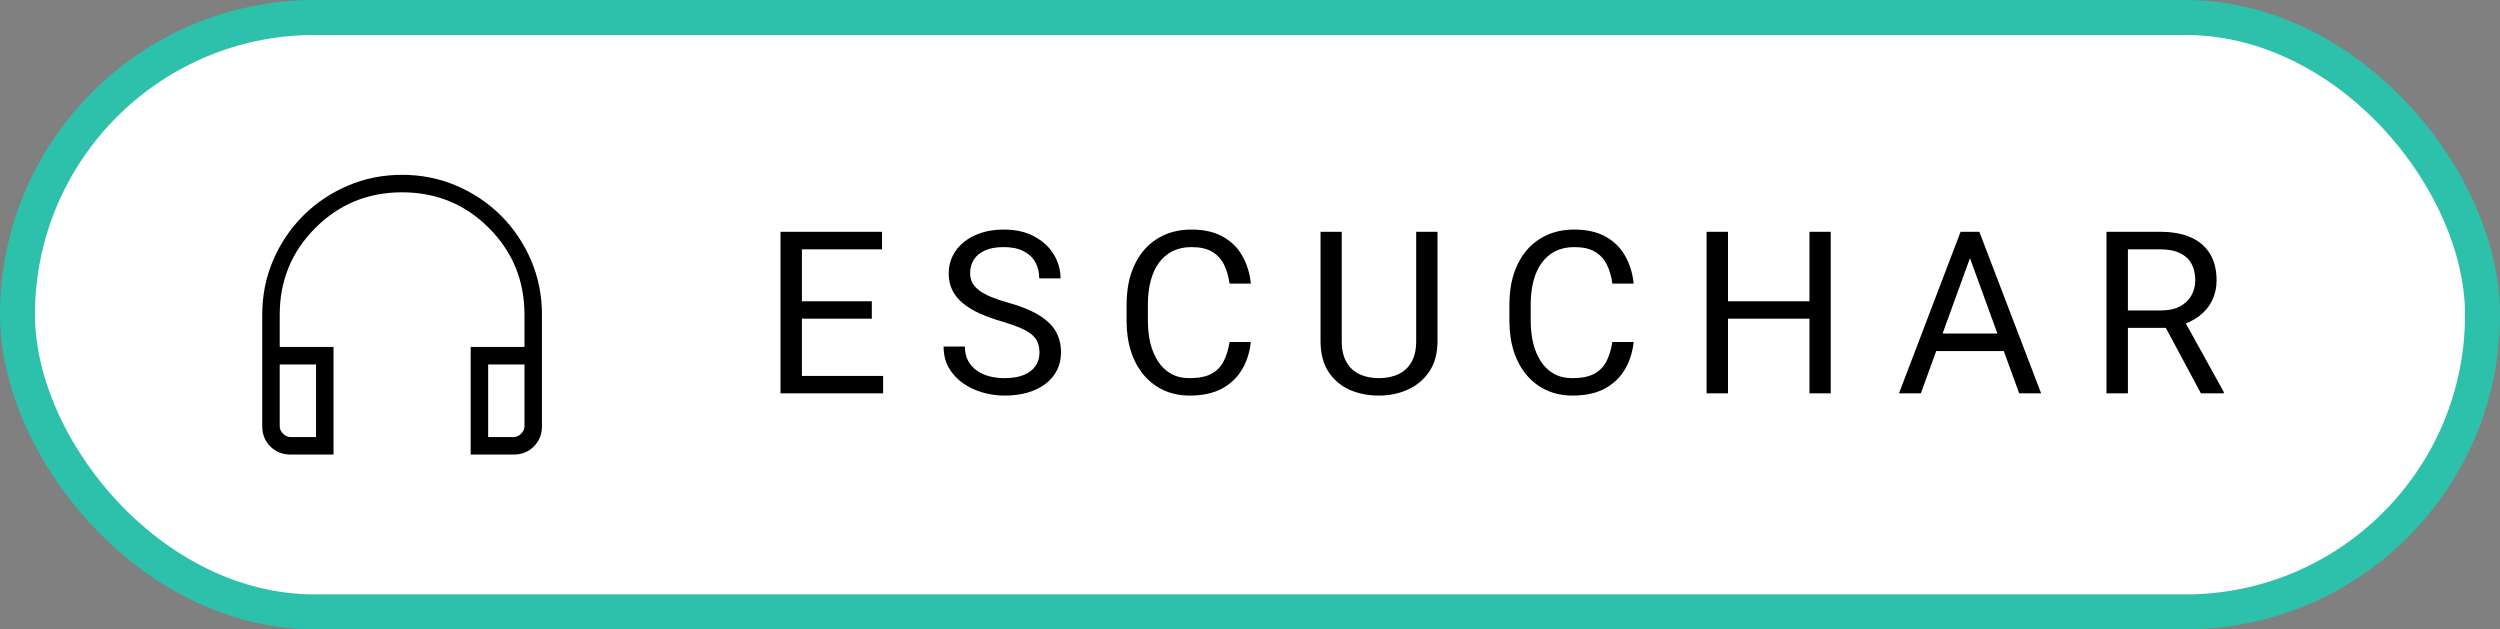
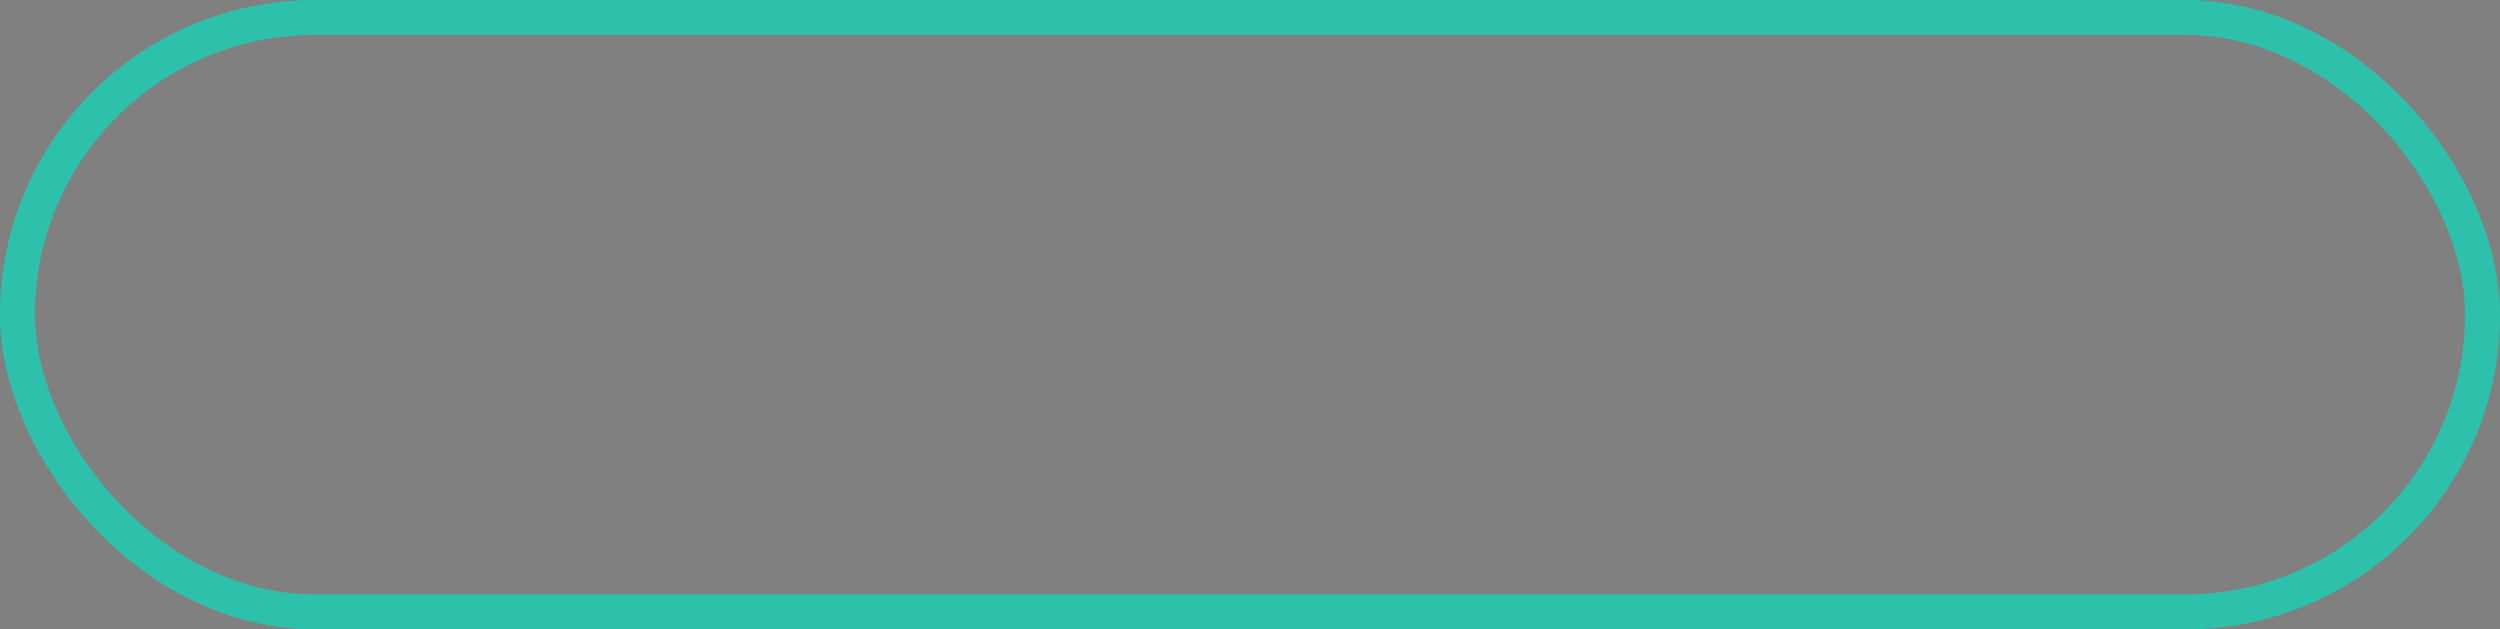
<svg xmlns="http://www.w3.org/2000/svg" width="143" height="36" viewBox="0 0 143 36" fill="none">
  <rect x="0" y="0" width="143" height="36" fill="#808080" stroke="none" />
-   <rect x="1" y="1" width="141" height="34" rx="17" fill="white" />
  <rect x="1" y="1" width="141" height="34" rx="17" stroke="#2DC0AA" stroke-width="2" />
-   <path d="M19.077 26H16.615C16.155 26 15.771 25.846 15.463 25.538C15.154 25.229 15 24.845 15 24.385V18C15 16.891 15.209 15.852 15.626 14.882C16.043 13.912 16.614 13.064 17.339 12.339C18.064 11.614 18.912 11.043 19.882 10.626C20.852 10.209 21.891 10 23 10C24.109 10 25.148 10.209 26.118 10.626C27.088 11.043 27.936 11.614 28.661 12.339C29.386 13.064 29.957 13.912 30.374 14.882C30.791 15.852 31 16.891 31 18V24.385C31 24.845 30.846 25.229 30.538 25.537C30.229 25.846 29.845 26 29.385 26H26.923V19.846H30V18C30 16.05 29.321 14.396 27.963 13.038C26.605 11.68 24.951 11.001 23 11C21.05 11 19.396 11.679 18.038 13.038C16.68 14.397 16.001 16.051 16 18V19.846H19.077V26ZM18.077 20.846H16V24.385C16 24.538 16.064 24.679 16.192 24.808C16.321 24.936 16.462 25 16.615 25H18.077V20.846ZM27.923 20.846V25H29.385C29.538 25 29.679 24.936 29.808 24.808C29.936 24.679 30 24.538 30 24.385V20.846H27.923Z" fill="black" />
-   <path d="M50.515 21.503V22.5H45.621V21.503H50.515ZM45.869 13.258V22.5H44.644V13.258H45.869ZM49.868 17.231V18.228H45.621V17.231H49.868ZM50.452 13.258V14.261H45.621V13.258H50.452ZM59.458 20.164C59.458 19.948 59.424 19.758 59.356 19.593C59.293 19.424 59.179 19.271 59.014 19.136C58.853 19 58.629 18.871 58.341 18.748C58.057 18.626 57.698 18.501 57.262 18.374C56.805 18.239 56.392 18.088 56.024 17.923C55.656 17.754 55.34 17.561 55.078 17.346C54.816 17.13 54.615 16.882 54.475 16.603C54.335 16.324 54.266 16.004 54.266 15.645C54.266 15.285 54.34 14.953 54.488 14.648C54.636 14.343 54.847 14.079 55.123 13.854C55.402 13.626 55.734 13.448 56.119 13.321C56.504 13.194 56.934 13.131 57.408 13.131C58.102 13.131 58.69 13.264 59.172 13.531C59.659 13.793 60.029 14.138 60.283 14.565C60.537 14.989 60.664 15.441 60.664 15.924H59.445C59.445 15.577 59.371 15.27 59.223 15.003C59.075 14.733 58.851 14.521 58.55 14.369C58.25 14.212 57.869 14.134 57.408 14.134C56.972 14.134 56.612 14.199 56.329 14.331C56.045 14.462 55.834 14.639 55.694 14.864C55.558 15.088 55.491 15.344 55.491 15.632C55.491 15.826 55.531 16.004 55.611 16.165C55.696 16.322 55.825 16.468 55.998 16.603C56.176 16.738 56.401 16.863 56.671 16.977C56.947 17.092 57.274 17.202 57.655 17.308C58.18 17.456 58.633 17.621 59.014 17.803C59.395 17.985 59.708 18.19 59.953 18.419C60.203 18.643 60.387 18.899 60.505 19.186C60.628 19.47 60.69 19.792 60.69 20.151C60.69 20.528 60.613 20.869 60.461 21.173C60.309 21.478 60.091 21.738 59.807 21.954C59.524 22.17 59.183 22.337 58.785 22.456C58.392 22.57 57.952 22.627 57.465 22.627C57.037 22.627 56.616 22.568 56.202 22.449C55.791 22.331 55.417 22.153 55.078 21.916C54.744 21.679 54.475 21.387 54.272 21.04C54.073 20.689 53.974 20.283 53.974 19.821H55.192C55.192 20.139 55.254 20.412 55.377 20.64C55.499 20.864 55.666 21.051 55.878 21.199C56.094 21.347 56.337 21.457 56.608 21.529C56.883 21.596 57.169 21.63 57.465 21.63C57.892 21.63 58.254 21.571 58.55 21.453C58.846 21.334 59.071 21.165 59.223 20.945C59.38 20.725 59.458 20.465 59.458 20.164ZM70.331 19.561H71.549C71.486 20.145 71.319 20.668 71.048 21.129C70.777 21.59 70.394 21.956 69.899 22.227C69.404 22.494 68.786 22.627 68.045 22.627C67.504 22.627 67.011 22.525 66.566 22.322C66.126 22.119 65.748 21.831 65.43 21.459C65.113 21.082 64.867 20.632 64.694 20.107C64.525 19.578 64.44 18.99 64.44 18.342V17.422C64.44 16.774 64.525 16.188 64.694 15.664C64.867 15.135 65.115 14.682 65.436 14.305C65.762 13.928 66.154 13.639 66.611 13.435C67.068 13.232 67.582 13.131 68.153 13.131C68.852 13.131 69.442 13.262 69.924 13.524C70.407 13.787 70.781 14.151 71.048 14.616C71.319 15.078 71.486 15.613 71.549 16.222H70.331C70.271 15.79 70.161 15.42 70.001 15.111C69.84 14.798 69.611 14.557 69.315 14.388C69.019 14.218 68.632 14.134 68.153 14.134C67.743 14.134 67.381 14.212 67.068 14.369C66.759 14.525 66.499 14.747 66.287 15.035C66.08 15.323 65.923 15.668 65.817 16.07C65.712 16.472 65.659 16.918 65.659 17.409V18.342C65.659 18.795 65.705 19.22 65.798 19.618C65.896 20.016 66.042 20.365 66.236 20.666C66.431 20.966 66.678 21.203 66.979 21.377C67.279 21.546 67.635 21.63 68.045 21.63C68.566 21.63 68.981 21.548 69.29 21.383C69.599 21.218 69.831 20.981 69.988 20.672C70.149 20.363 70.263 19.993 70.331 19.561ZM81.006 13.258H82.225V19.51C82.225 20.204 82.071 20.782 81.762 21.243C81.453 21.704 81.042 22.051 80.53 22.284C80.022 22.513 79.47 22.627 78.874 22.627C78.247 22.627 77.68 22.513 77.172 22.284C76.669 22.051 76.269 21.704 75.973 21.243C75.681 20.782 75.535 20.204 75.535 19.51V13.258H76.747V19.51C76.747 19.993 76.836 20.39 77.014 20.704C77.191 21.017 77.439 21.25 77.756 21.402C78.078 21.554 78.45 21.63 78.874 21.63C79.301 21.63 79.673 21.554 79.991 21.402C80.312 21.25 80.562 21.017 80.74 20.704C80.918 20.39 81.006 19.993 81.006 19.51V13.258ZM92.228 19.561H93.447C93.383 20.145 93.216 20.668 92.945 21.129C92.674 21.59 92.291 21.956 91.796 22.227C91.301 22.494 90.683 22.627 89.943 22.627C89.401 22.627 88.908 22.525 88.464 22.322C88.024 22.119 87.645 21.831 87.328 21.459C87.01 21.082 86.765 20.632 86.591 20.107C86.422 19.578 86.337 18.99 86.337 18.342V17.422C86.337 16.774 86.422 16.188 86.591 15.664C86.765 15.135 87.012 14.682 87.334 14.305C87.66 13.928 88.051 13.639 88.508 13.435C88.965 13.232 89.48 13.131 90.051 13.131C90.749 13.131 91.339 13.262 91.822 13.524C92.304 13.787 92.679 14.151 92.945 14.616C93.216 15.078 93.383 15.613 93.447 16.222H92.228C92.169 15.79 92.059 15.42 91.898 15.111C91.737 14.798 91.509 14.557 91.212 14.388C90.916 14.218 90.529 14.134 90.051 14.134C89.64 14.134 89.278 14.212 88.965 14.369C88.656 14.525 88.396 14.747 88.185 15.035C87.977 15.323 87.821 15.668 87.715 16.07C87.609 16.472 87.556 16.918 87.556 17.409V18.342C87.556 18.795 87.603 19.22 87.696 19.618C87.793 20.016 87.939 20.365 88.134 20.666C88.329 20.966 88.576 21.203 88.876 21.377C89.177 21.546 89.532 21.63 89.943 21.63C90.463 21.63 90.878 21.548 91.187 21.383C91.496 21.218 91.729 20.981 91.885 20.672C92.046 20.363 92.16 19.993 92.228 19.561ZM103.653 17.231V18.228H98.651V17.231H103.653ZM98.841 13.258V22.5H97.616V13.258H98.841ZM104.719 13.258V22.5H103.5V13.258H104.719ZM112.932 14.077L109.873 22.5H108.622L112.145 13.258H112.951L112.932 14.077ZM115.497 22.5L112.431 14.077L112.412 13.258H113.218L116.753 22.5H115.497ZM115.338 19.079V20.081H110.146V19.079H115.338ZM120.491 13.258H123.551C124.245 13.258 124.831 13.364 125.309 13.575C125.792 13.787 126.158 14.1 126.407 14.515C126.661 14.925 126.788 15.431 126.788 16.032C126.788 16.455 126.701 16.842 126.528 17.193C126.359 17.54 126.113 17.837 125.792 18.082C125.474 18.323 125.093 18.503 124.649 18.622L124.306 18.755H121.431L121.418 17.758H123.589C124.029 17.758 124.395 17.682 124.687 17.53C124.979 17.373 125.199 17.164 125.347 16.901C125.495 16.639 125.569 16.349 125.569 16.032C125.569 15.676 125.5 15.365 125.36 15.099C125.22 14.832 125 14.627 124.7 14.483C124.403 14.335 124.021 14.261 123.551 14.261H121.716V22.5H120.491V13.258ZM125.893 22.5L123.646 18.311L124.922 18.304L127.201 22.424V22.5H125.893Z" fill="black" />
</svg>